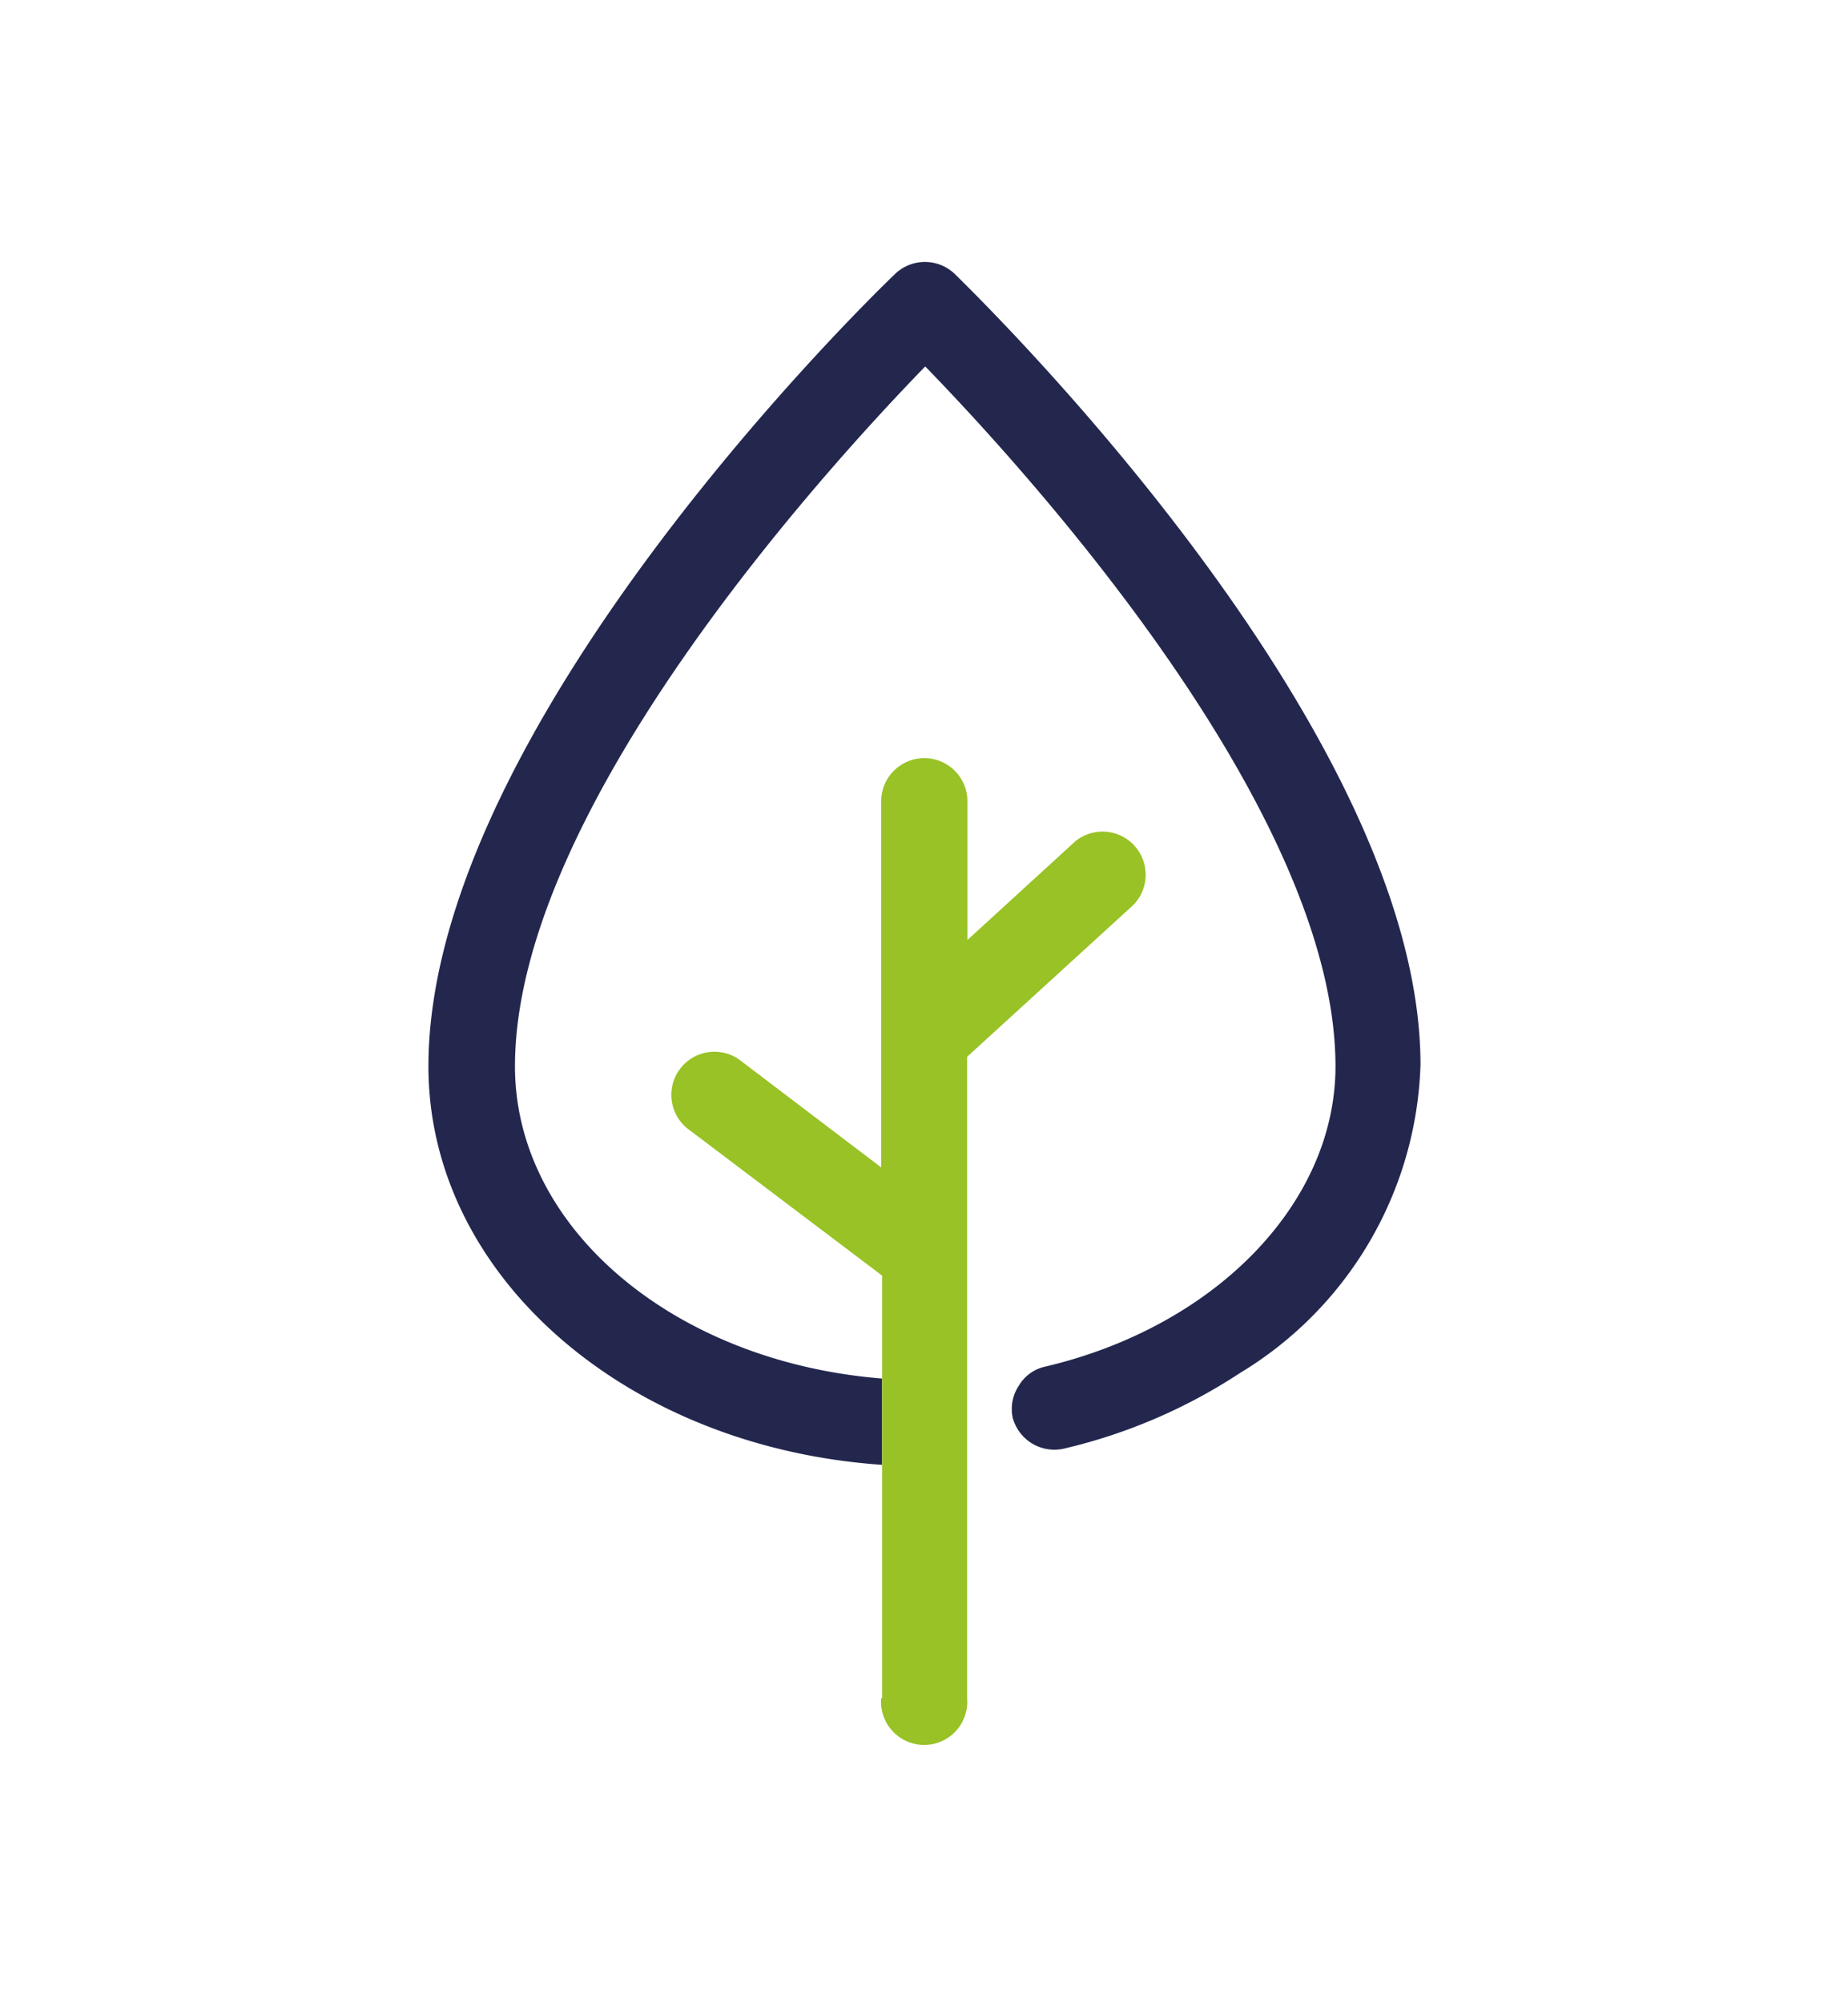
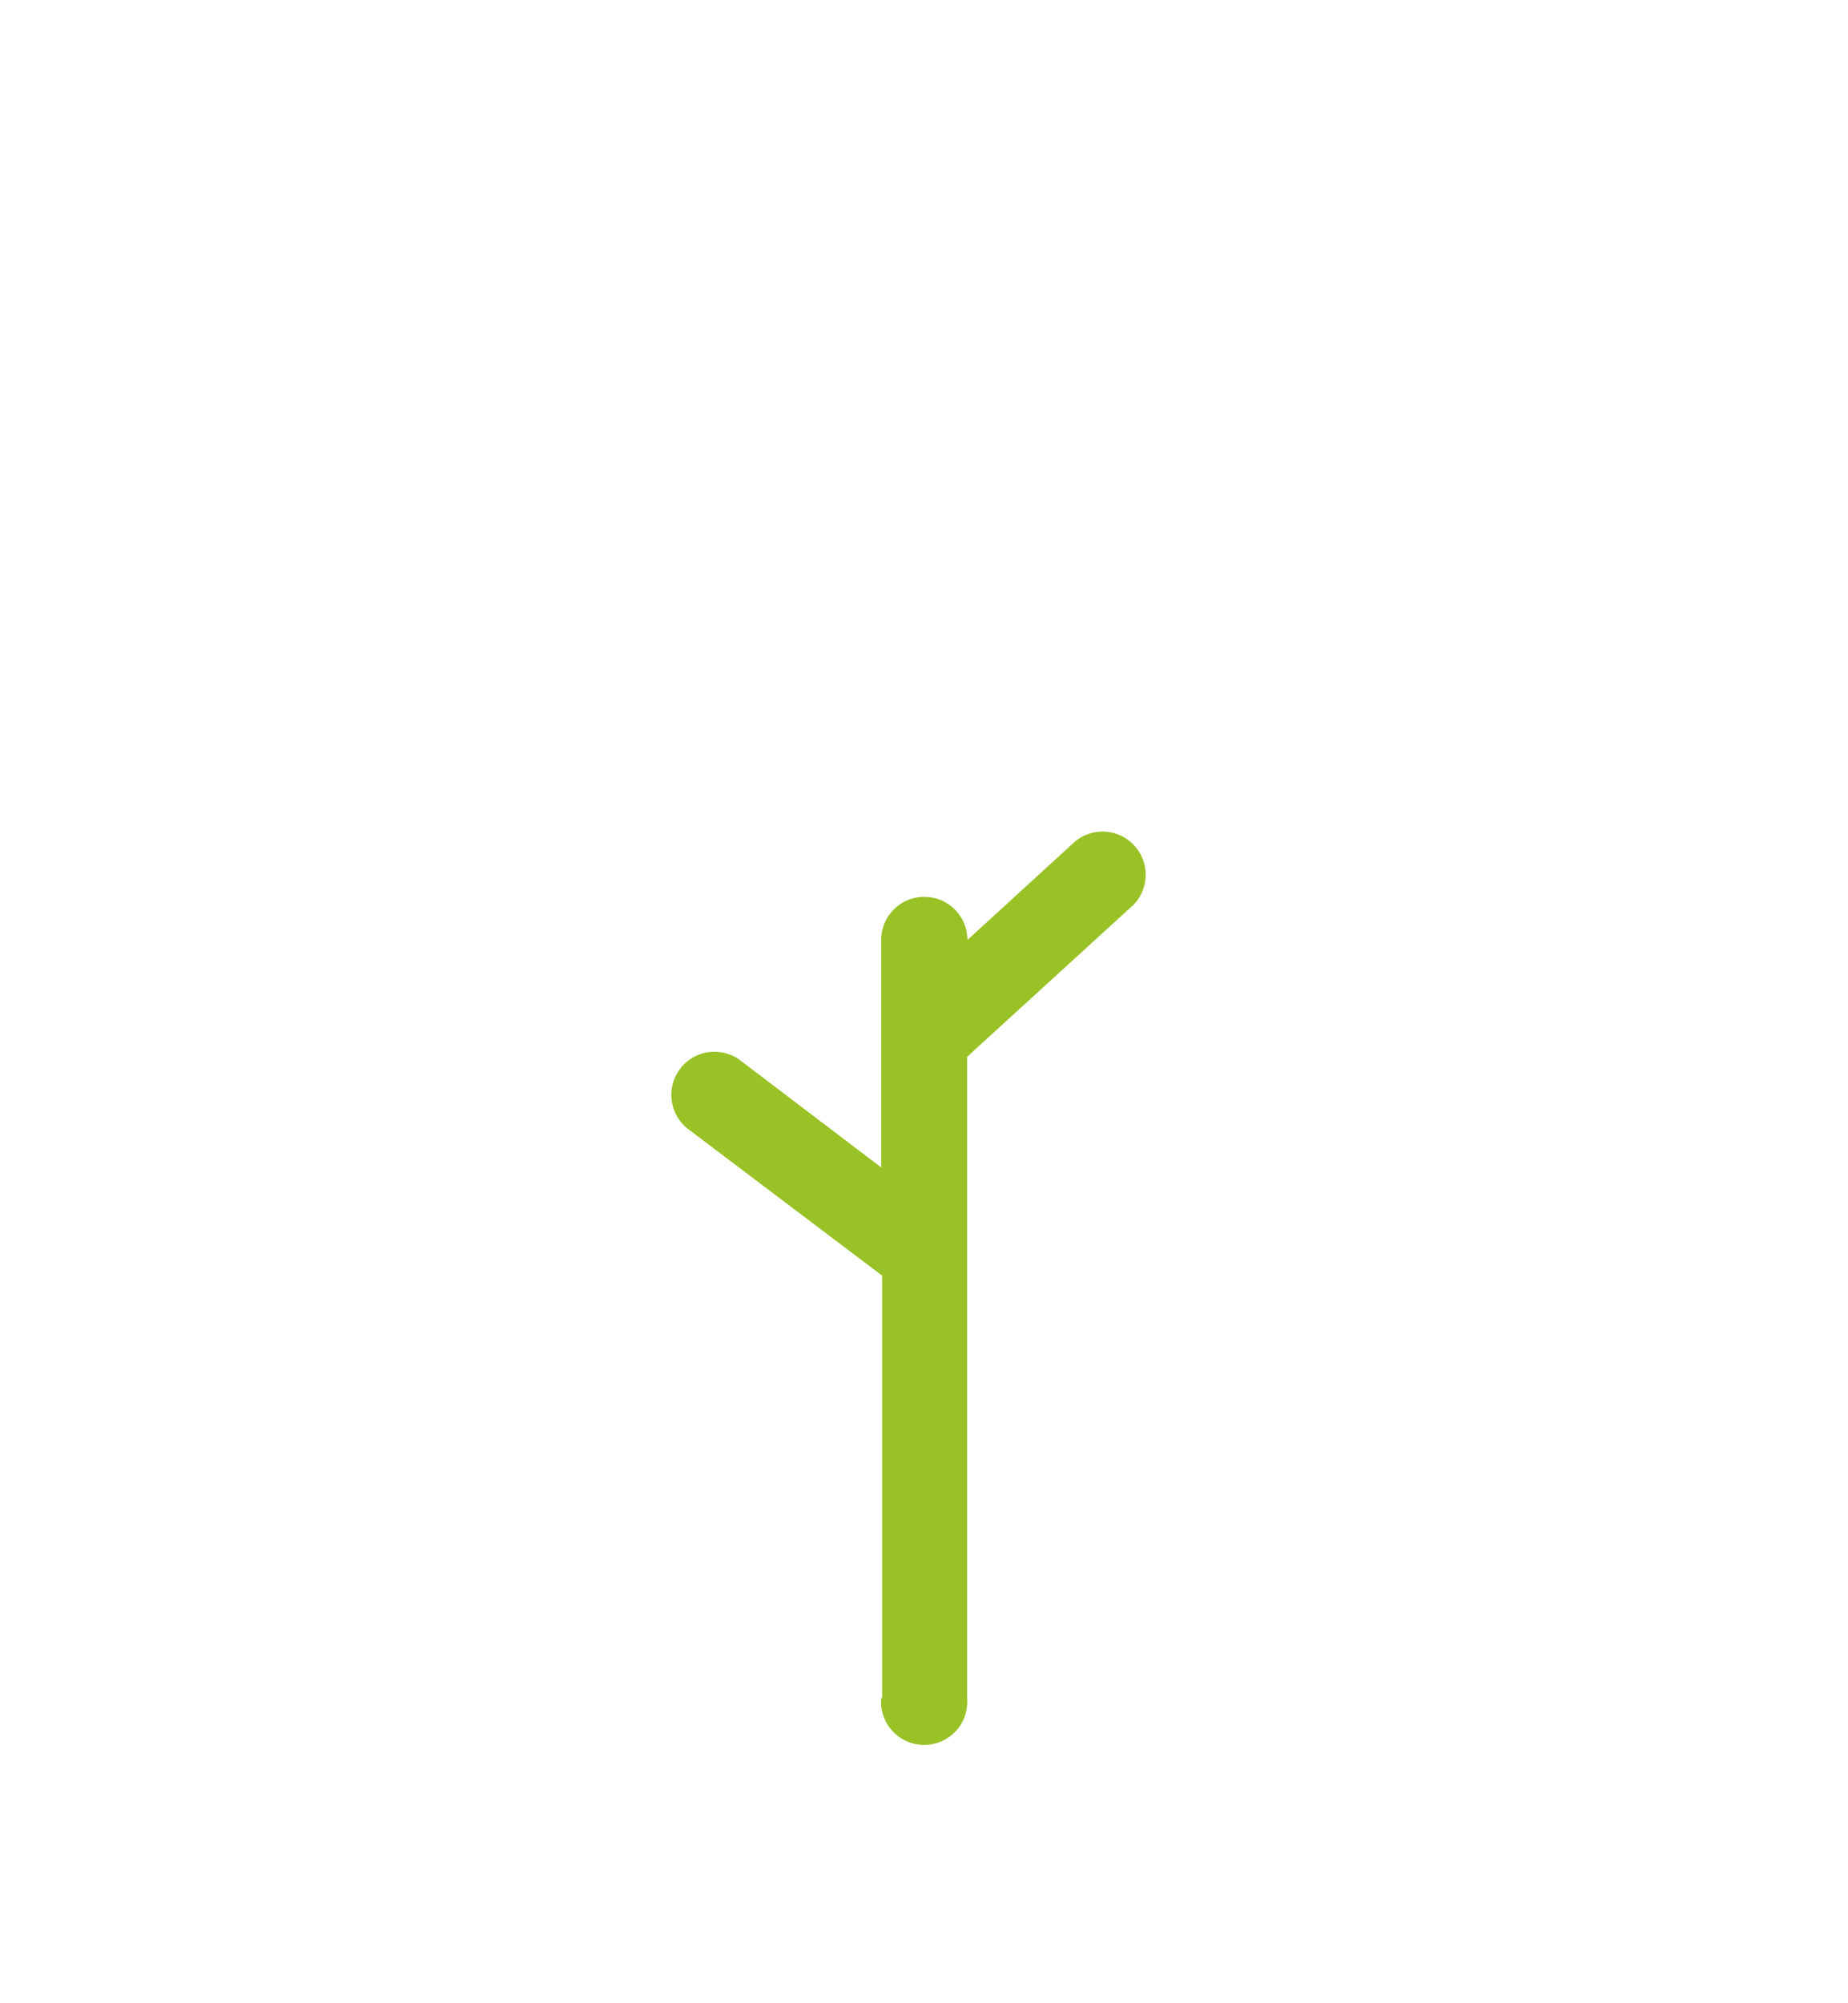
<svg xmlns="http://www.w3.org/2000/svg" id="Calque_1" data-name="Calque 1" viewBox="0 0 60 65">
  <defs>
    <style>.cls-1{fill:#23274e;}.cls-2{fill:#98c225;}</style>
  </defs>
-   <path class="cls-1" d="M31,8.89a1.4,1.4,0,0,0-1.94,0c-.62.59-15.15,14.64-15.15,25.71,0,6.79,6.42,12.36,14.73,12.93V55.1h0V44.73c-6.75-.54-11.92-4.88-11.92-10.13,0-8.35,10.15-19.45,13.32-22.71,3.16,3.25,13.32,14.34,13.32,22.71,0,4.42-3.87,8.43-9.41,9.74a1.32,1.32,0,0,0-.87.62A1.36,1.36,0,0,0,32.88,46a1.4,1.4,0,0,0,1.68,1,17.74,17.74,0,0,0,5.7-2.45,12.12,12.12,0,0,0,5.86-10C46.12,23.54,31.59,9.48,31,8.89Z" />
-   <path class="cls-2" d="M28.61,55.1h0a1.4,1.4,0,1,0,2.79,0h0V34.29l5.39-4.92a1.4,1.4,0,0,0-1.88-2.07l-3.5,3.2V26a1.4,1.4,0,1,0-2.8,0V37.88L24,34.38a1.4,1.4,0,0,0-1.69,2.23l6.33,4.78V55.1Z" />
+   <path class="cls-2" d="M28.61,55.1h0a1.4,1.4,0,1,0,2.79,0h0V34.29l5.39-4.92a1.4,1.4,0,0,0-1.88-2.07l-3.5,3.2a1.4,1.4,0,1,0-2.8,0V37.88L24,34.38a1.4,1.4,0,0,0-1.69,2.23l6.33,4.78V55.1Z" />
</svg>